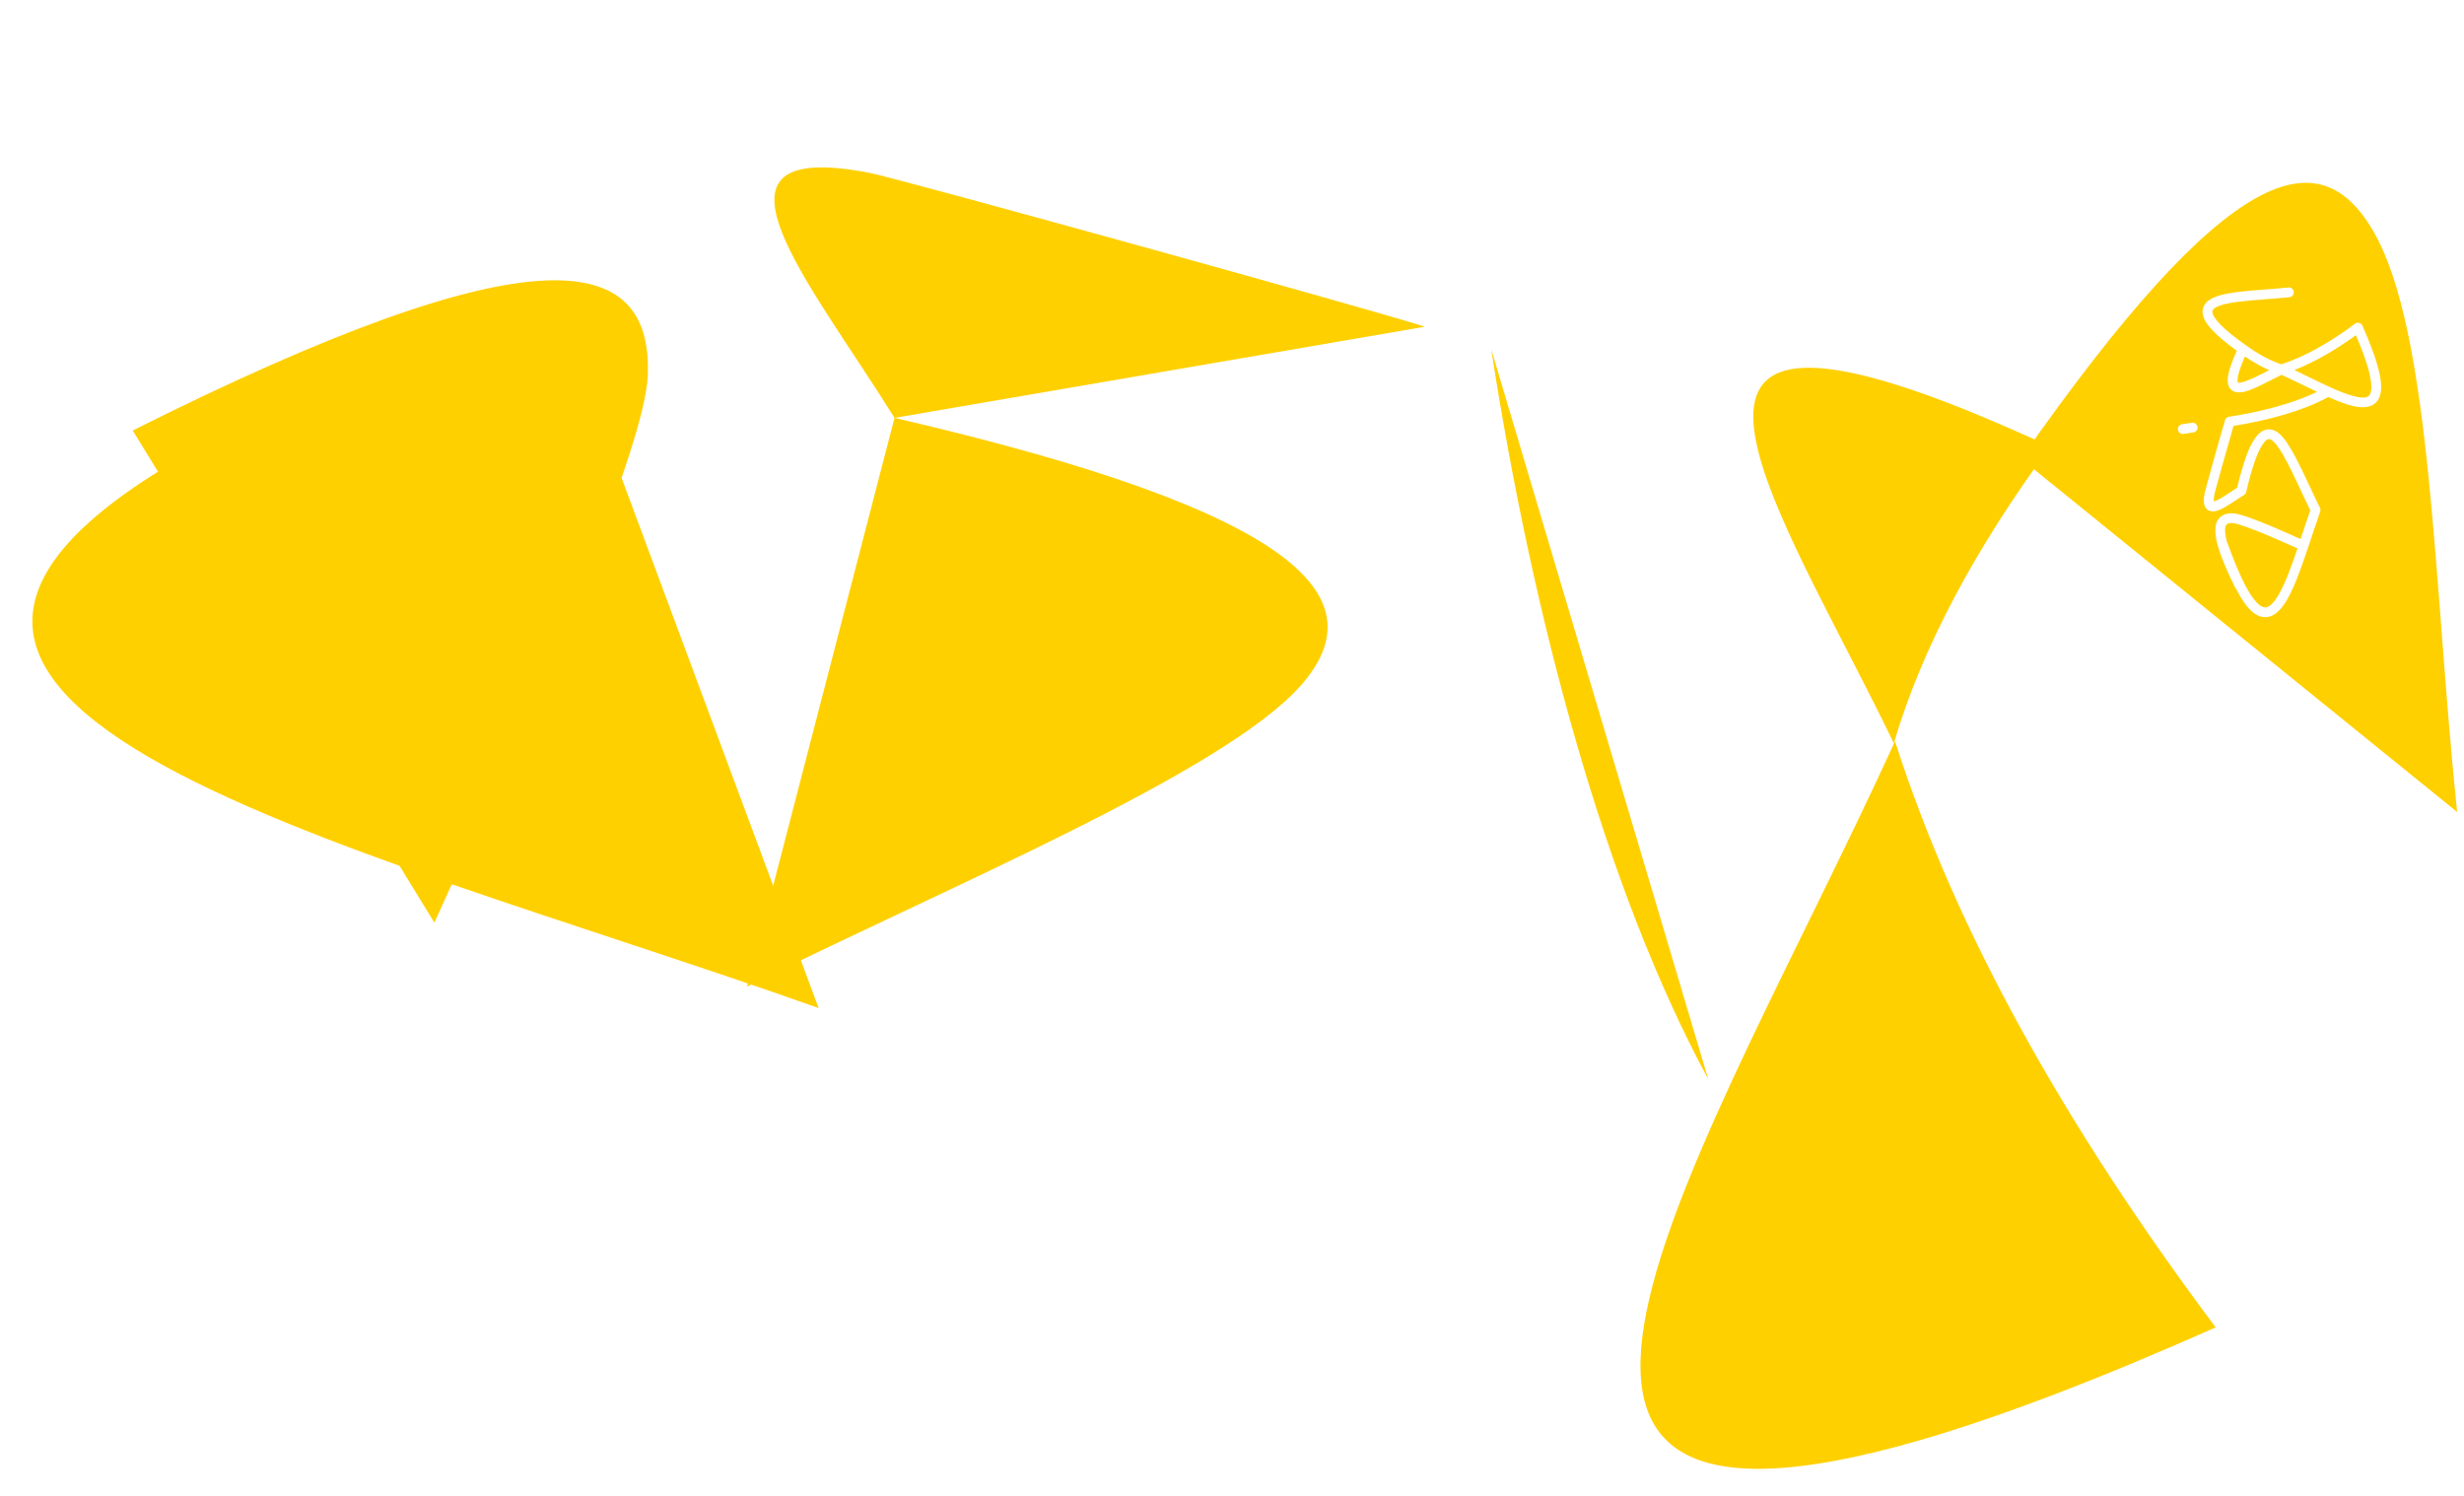
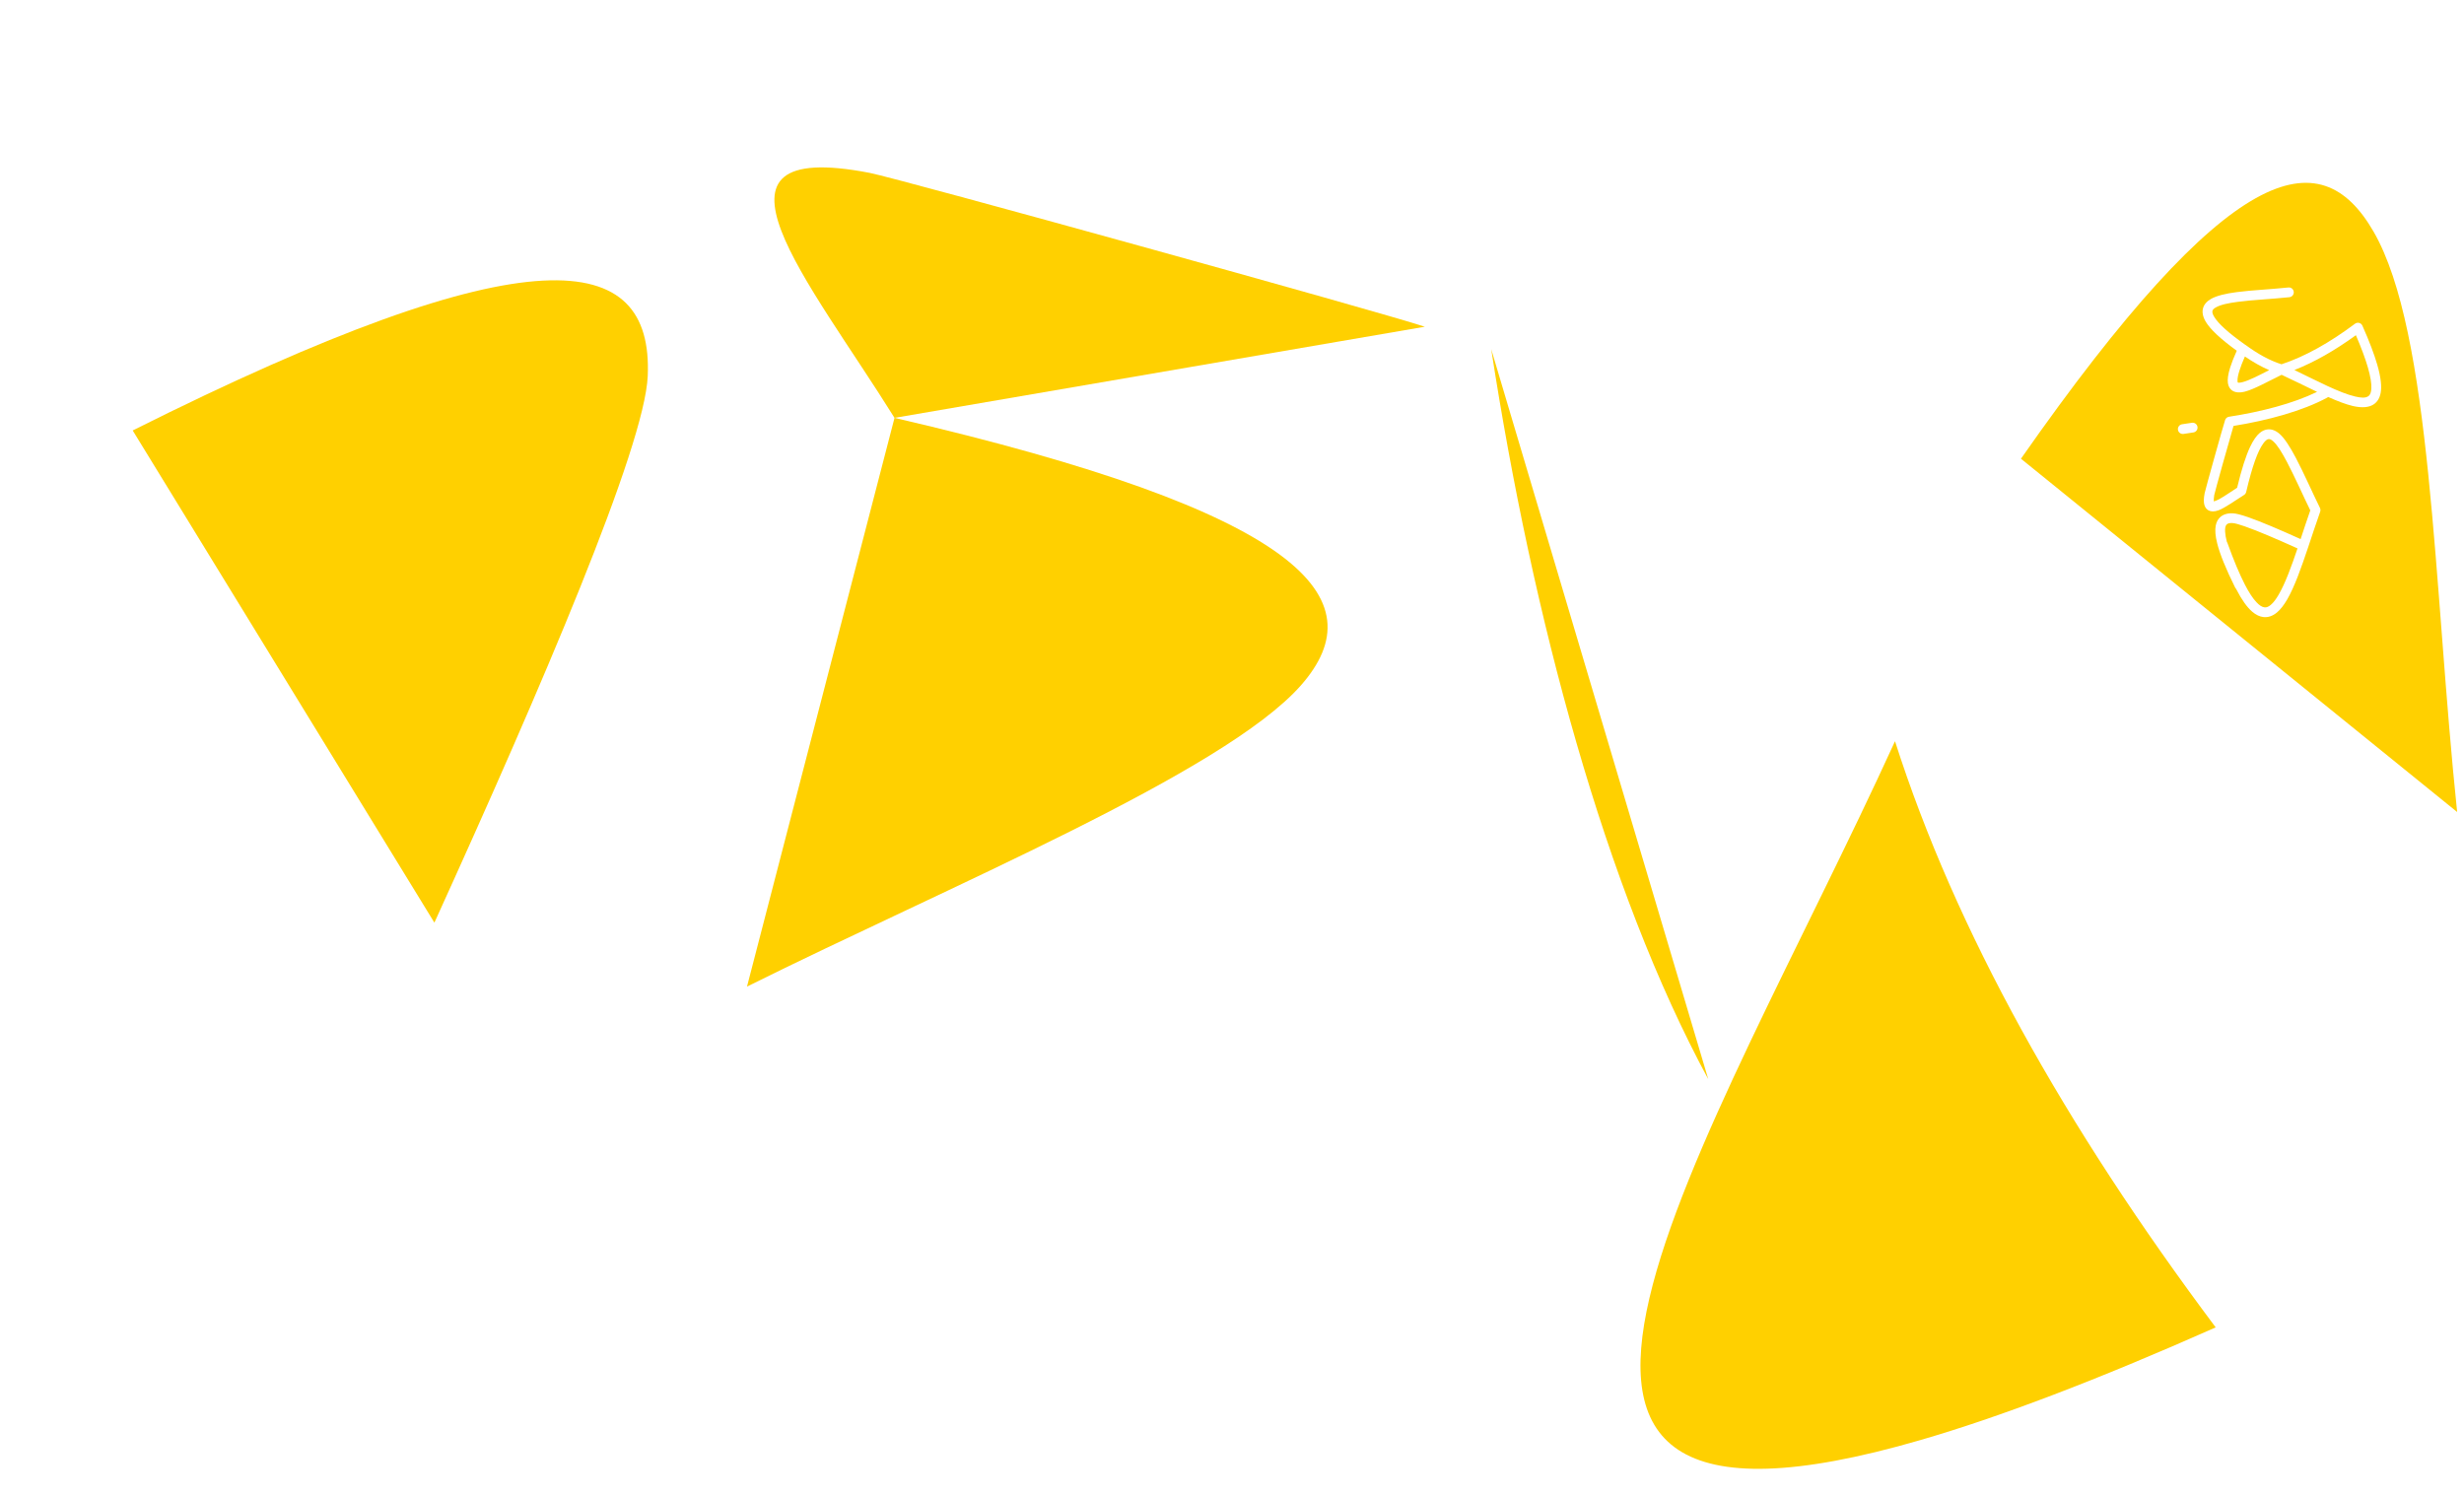
<svg xmlns="http://www.w3.org/2000/svg" width="100%" height="100%" viewBox="0 0 168 102" version="1.1" xml:space="preserve" style="fill-rule:evenodd;clip-rule:evenodd;stroke-linejoin:round;stroke-miterlimit:2;">
  <g transform="matrix(1,0,0,1,-319.742,-2282.1)">
    <g transform="matrix(4.289,0,0,3.855,807.109,2535.76)">
      <g transform="matrix(0.929,3.69779e-32,3.08149e-32,0.853,-395.886,-162.778)">
        <g transform="matrix(0.097,0.116,-0.096,0.117,259.011,-156.809)">
-           <path d="M1610.19,794.695C1602.06,797.625 1595.76,800.289 1591.02,802.734C1560.52,818.463 1594.68,825.097 1622.53,835.037C1616.53,823.938 1612.52,810.365 1610.19,794.695Z" style="fill:rgb(255,208,0);" />
-         </g>
+           </g>
        <g transform="matrix(0.183,-0.22,-0.192,-0.234,199.657,681.416)">
-           <path d="M1610.19,794.695C1602.06,797.625 1595.76,800.289 1591.02,802.734C1560.52,818.463 1594.68,825.097 1622.53,835.037C1616.53,823.938 1612.52,810.365 1610.19,794.695Z" style="fill:rgb(255,208,0);" />
+           <path d="M1610.19,794.695C1602.06,797.625 1595.76,800.289 1591.02,802.734C1560.52,818.463 1594.68,825.097 1622.53,835.037C1616.53,823.938 1612.52,810.365 1610.19,794.695" style="fill:rgb(255,208,0);" />
        </g>
        <g transform="matrix(0.301,0,0,0.364,-155.324,-167.884)">
          <path d="M1622.53,835.037C1616.66,824.172 1612.54,808.7 1610.19,793.446" style="fill:rgb(255,208,0);" />
        </g>
        <g transform="matrix(0.301,0,0,0.364,-155.644,-170.441)">
          <path d="M1608.61,784.248C1608.23,781.737 1608.26,781.944 1607.96,779.938" style="fill:rgb(255,208,0);" />
        </g>
        <g transform="matrix(0.292,0,0,0.353,-154.242,-160.698)">
-           <path d="M1601.19,794.695C1593.06,797.625 1586.76,800.289 1582.02,802.734C1551.52,818.463 1588.84,826.582 1616.7,836.523" style="fill:rgb(255,208,0);" />
-         </g>
+           </g>
        <g transform="matrix(0.099,-0.002,0.001,0.123,144.631,23.152)">
          <path d="M1622.53,835.037C1692.18,802.302 1712.8,806.07 1711.63,827.32C1710.97,839.252 1692.77,879.393 1673.83,918.85" style="fill:rgb(255,208,0);" />
        </g>
        <g transform="matrix(0.073,0.07,-0.058,0.089,249.12,-65.54)">
          <path d="M1622.53,835.037C1692.18,802.302 1712.8,806.07 1711.63,827.32C1710.45,848.57 1683.58,896.338 1666.04,933.321M1688.65,761.797C1680.52,764.727 1595.76,800.289 1591.02,802.734C1560.52,818.463 1594.68,825.097 1622.53,835.037" style="fill:rgb(255,208,0);" />
        </g>
        <g transform="matrix(1.53621e-17,-0.304,0.251,1.86098e-17,215.854,167.346)">
          <path d="M145.209,488.263C165.627,502.534 167.012,508.657 160.705,512.299C153.824,516.273 136.589,516.382 121.111,518L145.209,488.263ZM152.988,503.542C153.813,502.381 154.424,501.716 154.893,501.435C155.054,501.339 155.182,501.29 155.294,501.318C155.394,501.343 155.462,501.431 155.528,501.545C155.719,501.876 155.826,502.407 155.91,503.042C156.045,504.072 156.101,505.359 156.227,506.564C156.246,506.747 156.41,506.88 156.593,506.861C156.776,506.842 156.909,506.678 156.89,506.495C156.763,505.284 156.707,503.99 156.571,502.955C156.473,502.213 156.328,501.598 156.105,501.212C155.934,500.916 155.713,500.735 155.454,500.671C155.207,500.61 154.906,500.651 154.551,500.863C154.063,501.155 153.417,501.815 152.575,502.976C152.121,502.772 151.742,502.625 151.43,502.526C150.946,502.374 150.6,502.337 150.366,502.372C150.123,502.409 149.965,502.518 149.862,502.662C149.725,502.857 149.69,503.16 149.789,503.541C149.954,504.175 150.485,505.114 150.933,506.033C150.557,506.85 150.14,507.677 149.77,508.452C148.972,506.817 148.407,504.619 148.073,502.451C148.072,502.445 148.071,502.438 148.07,502.432C148.059,502.375 148.033,502.325 147.998,502.283C147.963,502.241 147.917,502.208 147.863,502.187C147.857,502.184 147.851,502.182 147.844,502.18C147.414,502.038 143.112,500.836 142.857,500.786C142.492,500.715 142.238,500.719 142.071,500.764C141.874,500.817 141.755,500.923 141.684,501.052C141.594,501.216 141.585,501.456 141.696,501.746C141.867,502.192 142.343,502.841 142.736,503.47C142.744,503.483 142.754,503.496 142.763,503.508L142.801,503.546L142.84,503.575L142.894,503.602L142.943,503.618C144.695,504.029 145.737,504.407 146.255,504.787C146.426,504.913 146.532,505.021 146.547,505.145C146.56,505.254 146.49,505.354 146.394,505.464C146.137,505.753 145.61,506.07 144.969,506.408C143.981,506.928 142.729,507.479 141.685,507.989C141.049,507.764 140.383,507.546 139.727,507.329C140.34,505.971 140.917,504.632 141.229,503.73C141.388,503.272 141.477,502.916 141.486,502.708C141.501,502.336 141.407,502.043 141.217,501.84C141.083,501.696 140.898,501.591 140.647,501.542C140.356,501.486 139.956,501.509 139.426,501.644C138.71,501.826 137.727,502.217 136.414,502.868C136.38,502.885 136.35,502.907 136.324,502.933C136.318,502.936 136.311,502.94 136.305,502.943C135.563,503.325 135.073,503.686 134.784,504.018C134.55,504.286 134.436,504.546 134.408,504.792C134.372,505.115 134.479,505.426 134.724,505.719C134.924,505.958 135.224,506.189 135.603,506.41C136.47,506.914 137.778,507.376 139.16,507.839C139.164,507.841 139.169,507.842 139.173,507.844C139.978,508.113 140.808,508.383 141.59,508.662C141.648,508.683 141.708,508.687 141.764,508.676C141.797,508.671 141.829,508.661 141.86,508.645C142.932,508.116 144.249,507.541 145.28,506.997C146.011,506.613 146.601,506.235 146.893,505.906C147.128,505.641 147.232,505.368 147.212,505.103C147.198,504.917 147.124,504.727 146.966,504.54C146.786,504.326 146.479,504.103 146.011,503.883C145.402,503.597 144.498,503.303 143.228,503C142.945,502.557 142.629,502.113 142.433,501.749C142.372,501.636 142.322,501.491 142.297,501.409C142.387,501.406 142.558,501.407 142.728,501.44C142.958,501.485 146.518,502.479 147.446,502.755C147.824,505.106 148.47,507.468 149.375,509.141C149.388,509.165 149.403,509.187 149.421,509.206C149.141,509.834 148.917,510.41 148.804,510.895C148.66,511.516 148.702,512.014 148.937,512.34C149.096,512.56 149.341,512.721 149.705,512.787C150.131,512.864 150.756,512.805 151.626,512.553C152.33,512.349 153.206,512.019 154.285,511.541C154.378,511.5 154.447,511.419 154.472,511.321C154.498,511.223 154.478,511.118 154.417,511.037C153.128,509.314 152.184,507.642 151.651,506.026C151.9,505.235 152.346,504.424 152.958,503.592C152.97,503.576 152.98,503.56 152.988,503.542ZM153.634,511.098C152.762,511.473 152.037,511.74 151.441,511.913C150.82,512.092 150.346,512.169 149.994,512.15C149.745,512.136 149.572,512.081 149.477,511.95C149.331,511.747 149.363,511.433 149.453,511.046C149.703,509.972 150.518,508.449 151.26,506.904C151.794,508.266 152.595,509.666 153.634,511.098L153.634,511.098ZM139.544,502.299C139.522,502.315 139.497,502.328 139.47,502.337C138.258,502.774 137.318,503.171 136.611,503.535C136.07,503.814 135.677,504.074 135.416,504.322C135.21,504.517 135.09,504.692 135.071,504.867C135.054,505.017 135.122,505.155 135.236,505.291C135.395,505.481 135.637,505.659 135.939,505.834C136.718,506.287 137.862,506.703 139.091,507.117C139.705,505.759 140.287,504.414 140.599,503.512C140.728,503.139 140.813,502.851 140.82,502.682C140.826,502.514 140.813,502.376 140.723,502.288C140.625,502.192 140.461,502.17 140.229,502.182C140.037,502.192 139.81,502.23 139.544,502.299ZM152.183,503.531C151.798,504.091 151.486,504.643 151.253,505.186C150.903,504.502 150.558,503.85 150.434,503.374C150.413,503.293 150.4,503.22 150.396,503.154C150.394,503.111 150.388,503.074 150.407,503.047C150.414,503.038 150.428,503.039 150.443,503.036C150.47,503.03 150.5,503.027 150.534,503.026C150.702,503.021 150.929,503.067 151.229,503.162C151.495,503.246 151.81,503.367 152.183,503.531L152.183,503.531ZM147.661,499.919C147.602,499.527 147.607,499.56 147.559,499.247C147.532,499.065 147.362,498.94 147.18,498.967C146.998,498.995 146.873,499.165 146.9,499.347C146.947,499.659 146.943,499.627 147.002,500.019C147.029,500.2 147.199,500.326 147.381,500.298C147.563,500.271 147.688,500.101 147.661,499.919Z" style="fill:rgb(255,208,0);" />
        </g>
      </g>
    </g>
  </g>
</svg>